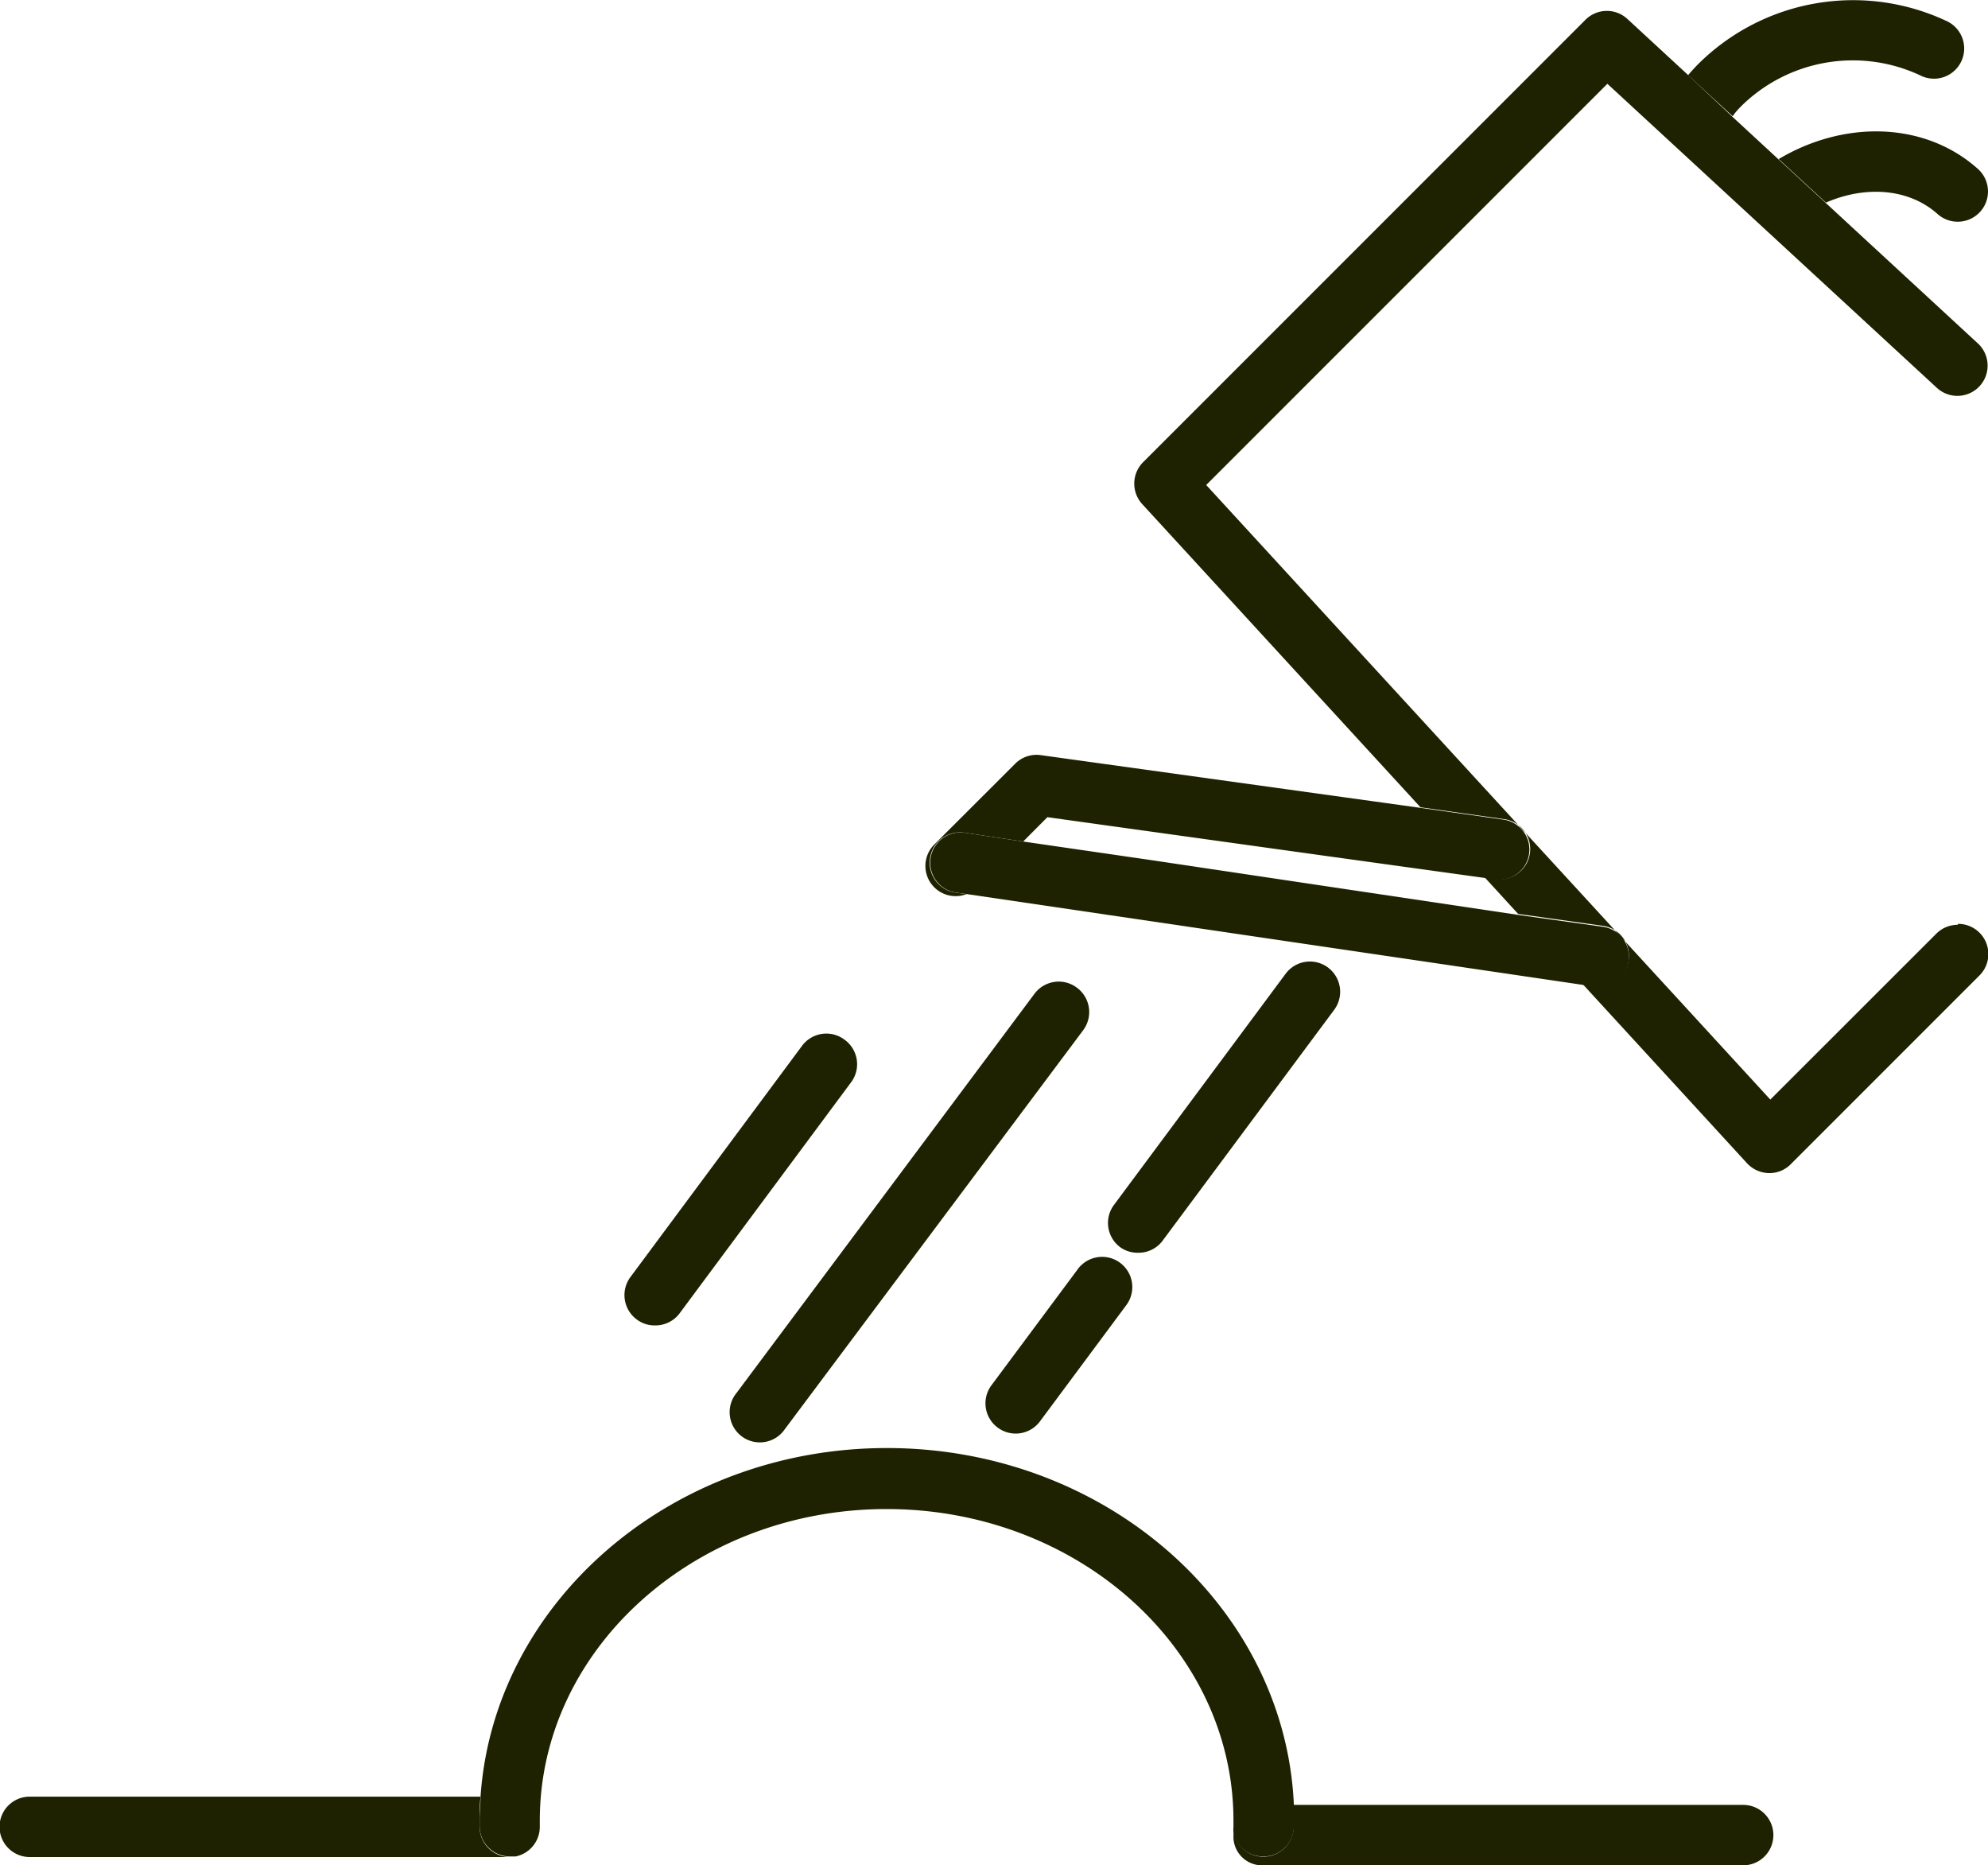
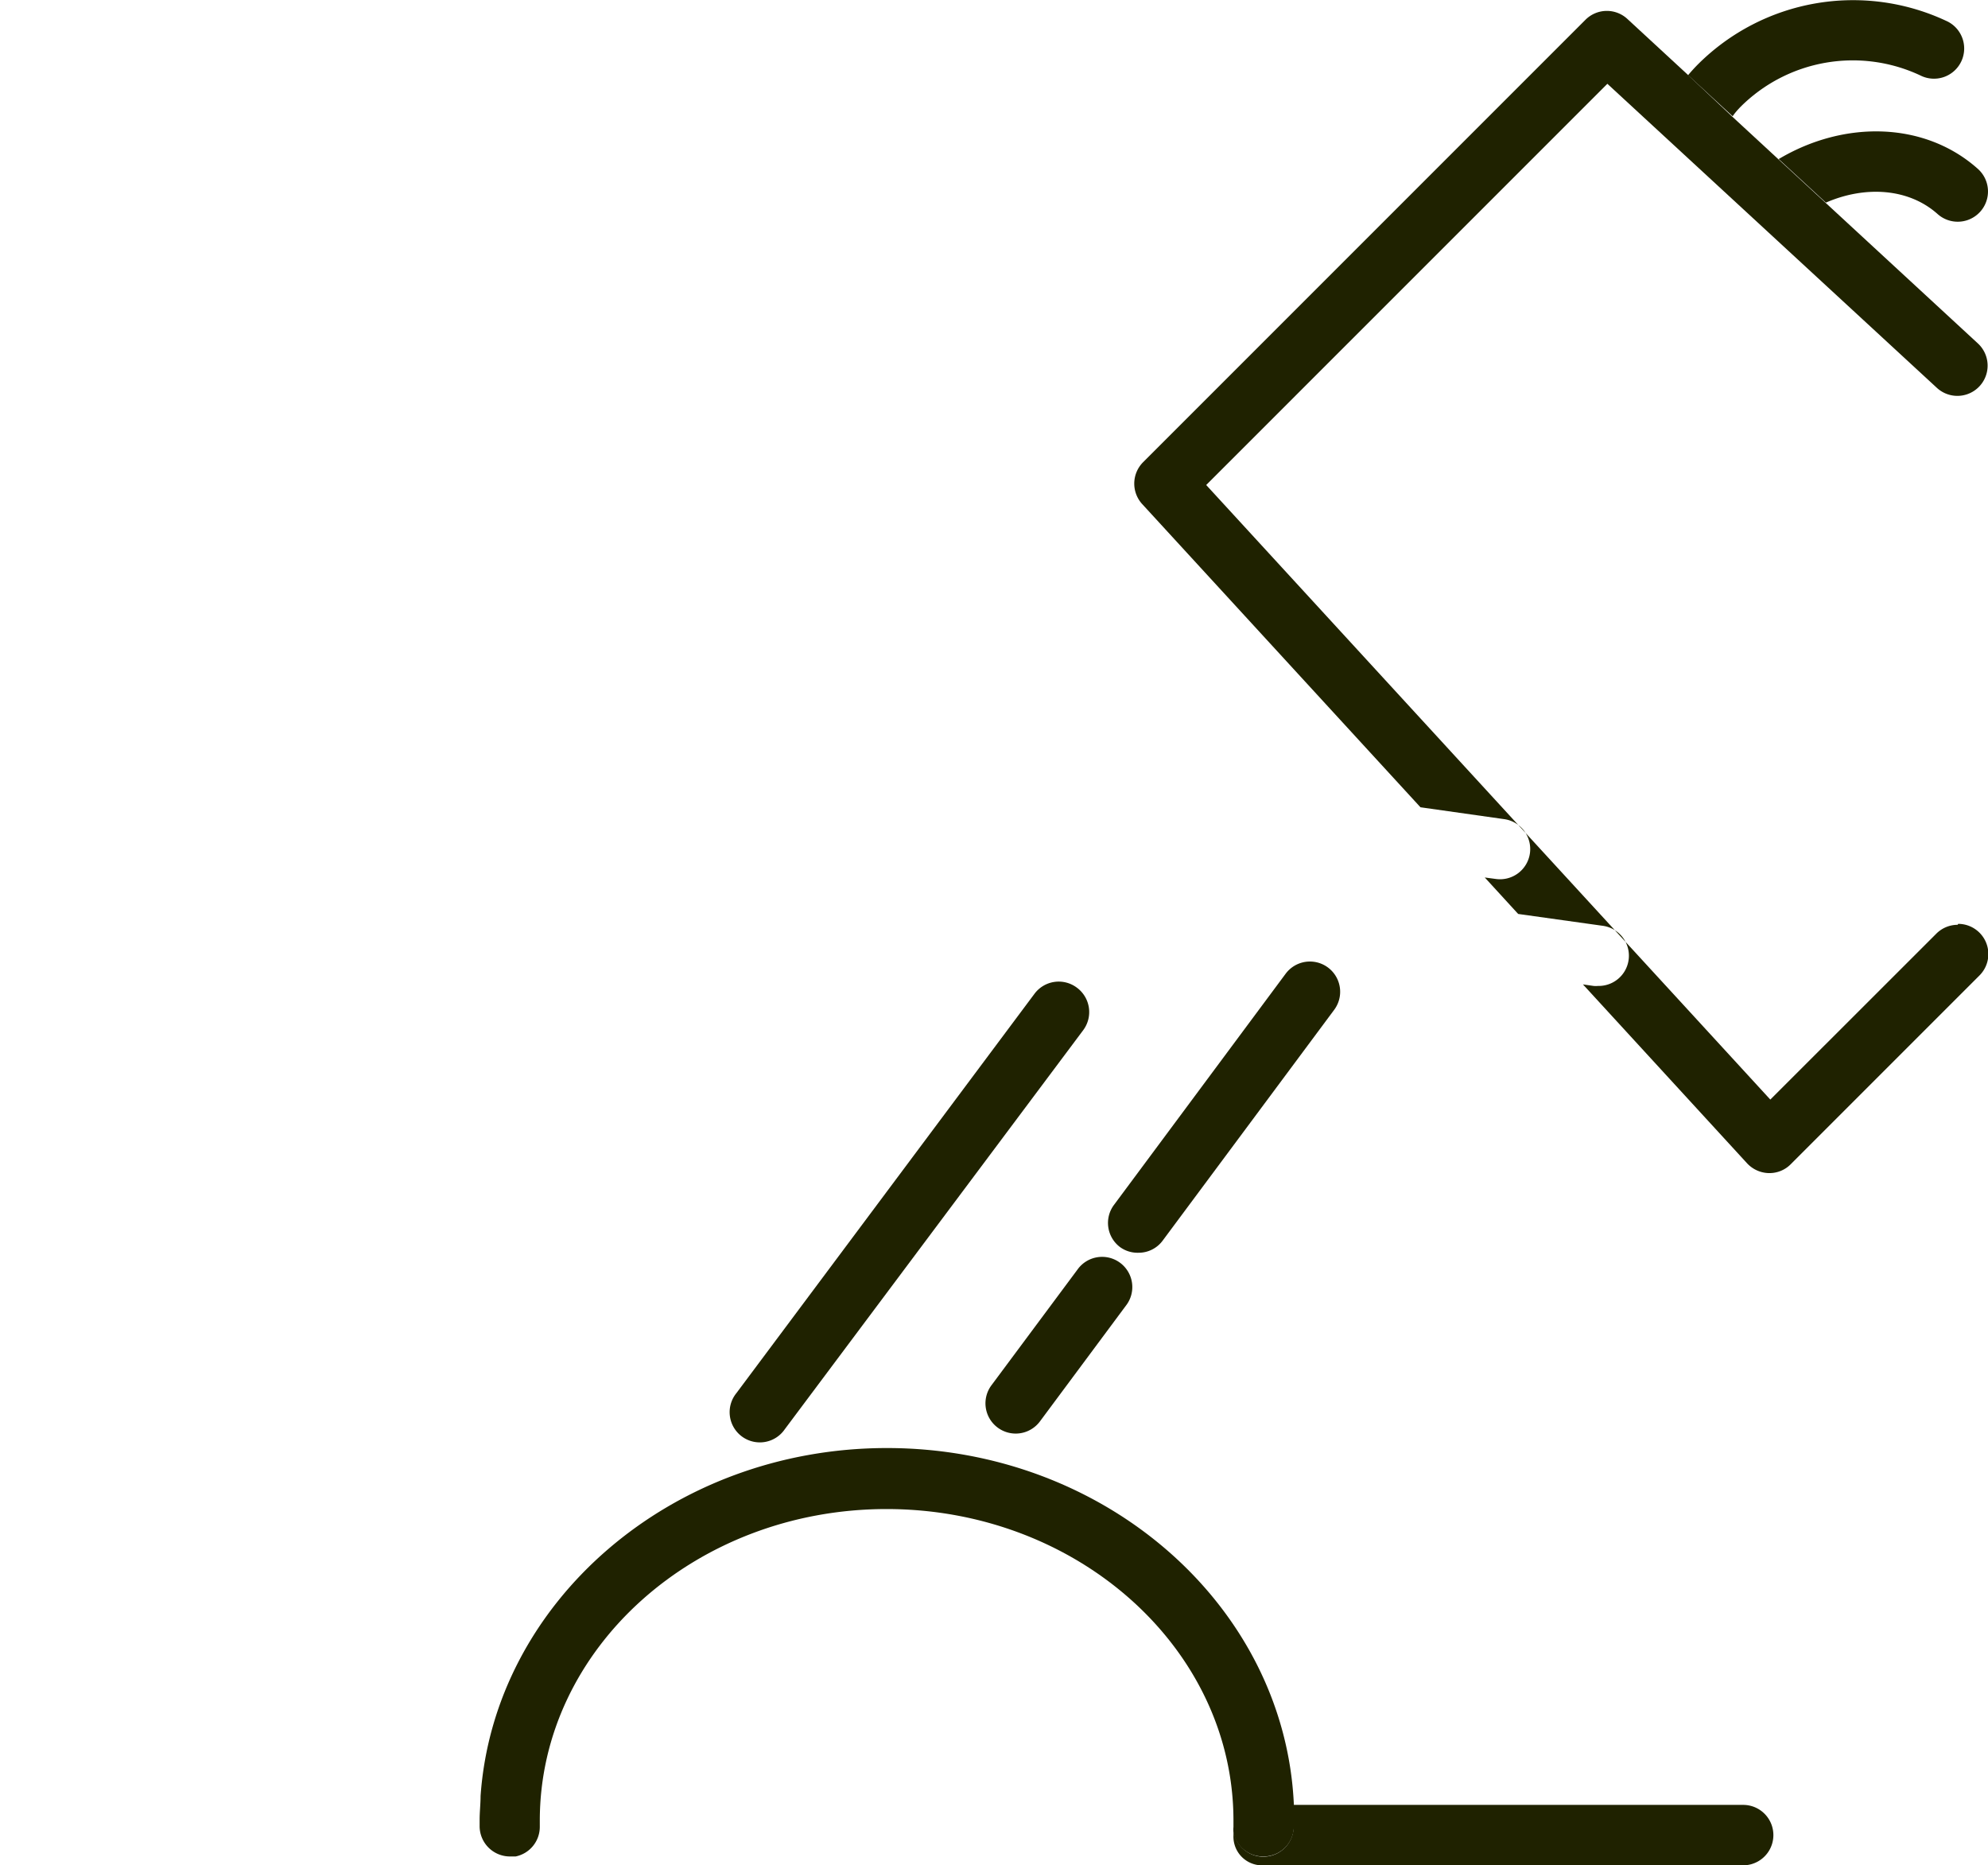
<svg xmlns="http://www.w3.org/2000/svg" id="Слой_1" data-name="Слой 1" viewBox="0 0 168.49 158.07">
  <defs>
    <style>.cls-1{fill:none;}.cls-2{fill:#1f2200;}</style>
  </defs>
  <title>поливка</title>
  <polygon class="cls-1" points="97.48 72.89 128.67 77.48 125.83 74.39 111.84 72.45 97.48 72.89" />
  <path class="cls-2" d="M347,214.73a13.47,13.47,0,0,1,15.23-2.66,2.56,2.56,0,1,0,2.18-4.63,18.62,18.62,0,0,0-21,3.67c-.3.3-.59.62-.86.94l3.78,3.48C346.51,215.26,346.74,215,347,214.73Z" transform="translate(-199.48 -205.68)" />
  <path class="cls-2" d="M363.7,223.82a2.56,2.56,0,0,0,3.41-3.83c-4.48-4-11.29-4.16-16.88-.83l4,3.69C357.59,221.39,361.26,221.64,363.7,223.82Z" transform="translate(-199.48 -205.68)" />
  <path class="cls-2" d="M365.4,284.05a2.55,2.55,0,0,0-1.81.75l-14.07,14.06-47.81-52.08,34-34,27.93,25.77a2.56,2.56,0,0,0,3.47-3.77l-12.9-11.91-4-3.69-3.95-3.65L342.51,212l-5.11-4.72a2.56,2.56,0,0,0-3.54.07l-37.5,37.5a2.57,2.57,0,0,0-.08,3.54l23.59,25.7,7.06,1a2.56,2.56,0,1,1-.71,5.07l-.9-.12,2.83,3.09,7.14,1a2.56,2.56,0,0,1-.37,5.1,2.28,2.28,0,0,1-.38,0l-.9-.13,13.91,15.16a2.6,2.6,0,0,0,1.83.83h.06a2.53,2.53,0,0,0,1.81-.75l16-16a2.56,2.56,0,0,0-1.81-4.37Z" transform="translate(-199.48 -205.68)" />
-   <path class="cls-2" d="M278.3,278.4a2.57,2.57,0,0,1,2.9-2.16l5,.75,2.05-2.06,23,3.2,14,1.94.9.13a2.56,2.56,0,1,0,.71-5.07l-7.06-1-32.12-4.46a2.55,2.55,0,0,0-2.16.73l-6.86,6.85a2.56,2.56,0,0,0,1.82,4.37,2.49,2.49,0,0,0,.91-.17l-1-.14A2.57,2.57,0,0,1,278.3,278.4Z" transform="translate(-199.48 -205.68)" />
-   <path class="cls-2" d="M334.92,289.31a2.56,2.56,0,0,0,.37-5.1l-7.14-1L297,278.56,286.25,277l-5-.75a2.56,2.56,0,0,0-.74,5.07l1,.14,52.19,7.69.9.13A2.28,2.28,0,0,0,334.92,289.31Z" transform="translate(-199.48 -205.68)" />
  <path class="cls-2" d="M290.74,289.37a2.56,2.56,0,0,0-3.58.52l-25.27,33.85a2.56,2.56,0,1,0,4.1,3.06L291.27,293A2.57,2.57,0,0,0,290.74,289.37Z" transform="translate(-199.48 -205.68)" />
-   <path class="cls-2" d="M271.05,293.78a2.56,2.56,0,0,0-3.59.52L252.91,313.9a2.57,2.57,0,0,0,.53,3.59A2.53,2.53,0,0,0,255,318a2.57,2.57,0,0,0,2.06-1l14.55-19.6A2.56,2.56,0,0,0,271.05,293.78Z" transform="translate(-199.48 -205.68)" />
  <path class="cls-2" d="M290.79,313.28l-7.28,9.79a2.56,2.56,0,0,0,.53,3.59,2.56,2.56,0,0,0,3.58-.53l7.28-9.8a2.56,2.56,0,1,0-4.11-3.05Z" transform="translate(-199.48 -205.68)" />
  <path class="cls-2" d="M295.95,311.84a2.53,2.53,0,0,0,2.05-1l14.56-19.59a2.56,2.56,0,1,0-4.12-3.05l-14.55,19.59a2.56,2.56,0,0,0,.53,3.58A2.52,2.52,0,0,0,295.95,311.84Z" transform="translate(-199.48 -205.68)" />
  <path class="cls-2" d="M347.23,358.63H309.12c0,.43,0,.86,0,1.3,0,.15,0,.29,0,.44v.16a2.56,2.56,0,0,1-2.56,2.49h-.07a2.54,2.54,0,0,1-2.44-2.09,2.43,2.43,0,0,0,2.53,2.82h40.64a2.56,2.56,0,1,0,0-5.12Z" transform="translate(-199.48 -205.68)" />
-   <path class="cls-2" d="M240.13,360.5v-.18c0-.13,0-.26,0-.39,0-.68,0-1.36.08-2H202a2.56,2.56,0,1,0,0,5.12H242.7A2.57,2.57,0,0,1,240.13,360.5Z" transform="translate(-199.48 -205.68)" />
  <path class="cls-2" d="M243.2,363h0Z" transform="translate(-199.48 -205.68)" />
  <path class="cls-2" d="M306.51,363h.07a2.56,2.56,0,0,0,2.56-2.49v-.16c0-.15,0-.29,0-.44,0-.44,0-.87,0-1.3-.75-16.78-15.93-30.22-34.49-30.22-18.29,0-33.29,13.06-34.44,29.49,0,.67-.08,1.34-.08,2,0,.13,0,.26,0,.39v.18A2.57,2.57,0,0,0,242.7,363h0l.36,0h.12a2.56,2.56,0,0,0,2.05-2.5v-.33c0-.07,0-.14,0-.21,0-14.56,13.19-26.4,29.39-26.4s29.4,11.84,29.4,26.4c0,.07,0,.16,0,.24v.23s0,0,0,.07a2.4,2.4,0,0,0,0,.46A2.54,2.54,0,0,0,306.51,363Z" transform="translate(-199.48 -205.68)" />
</svg>